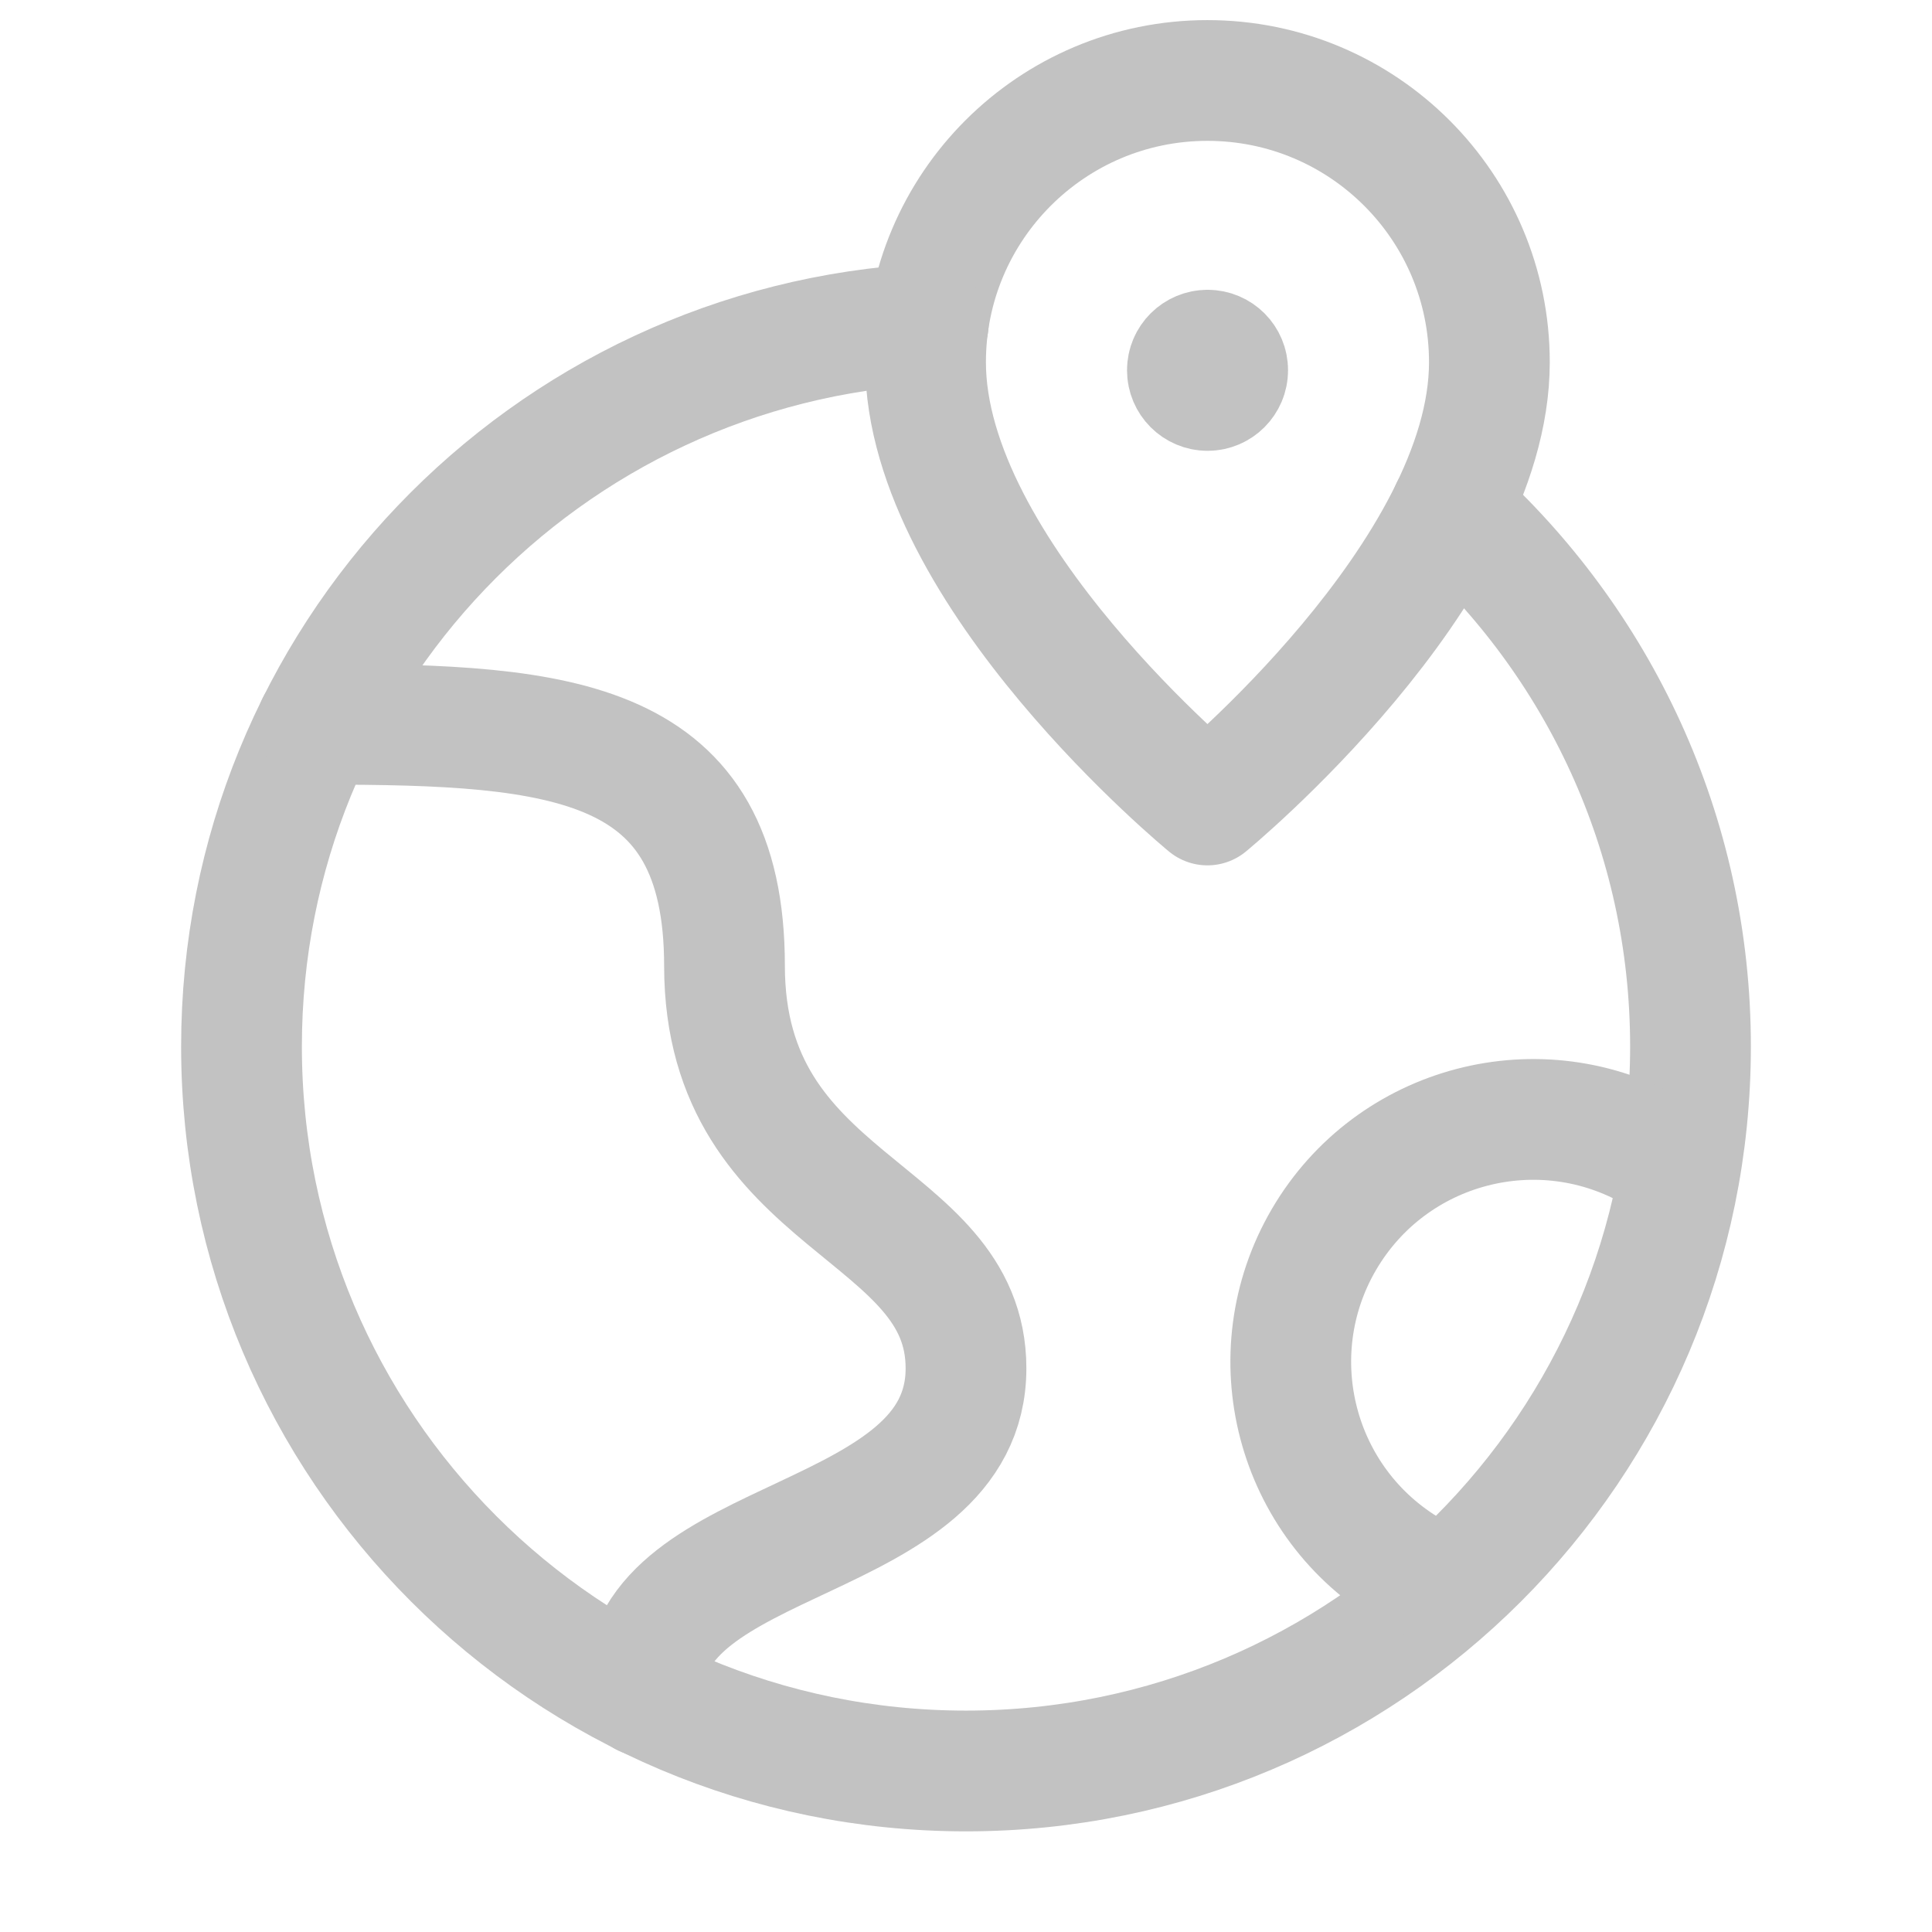
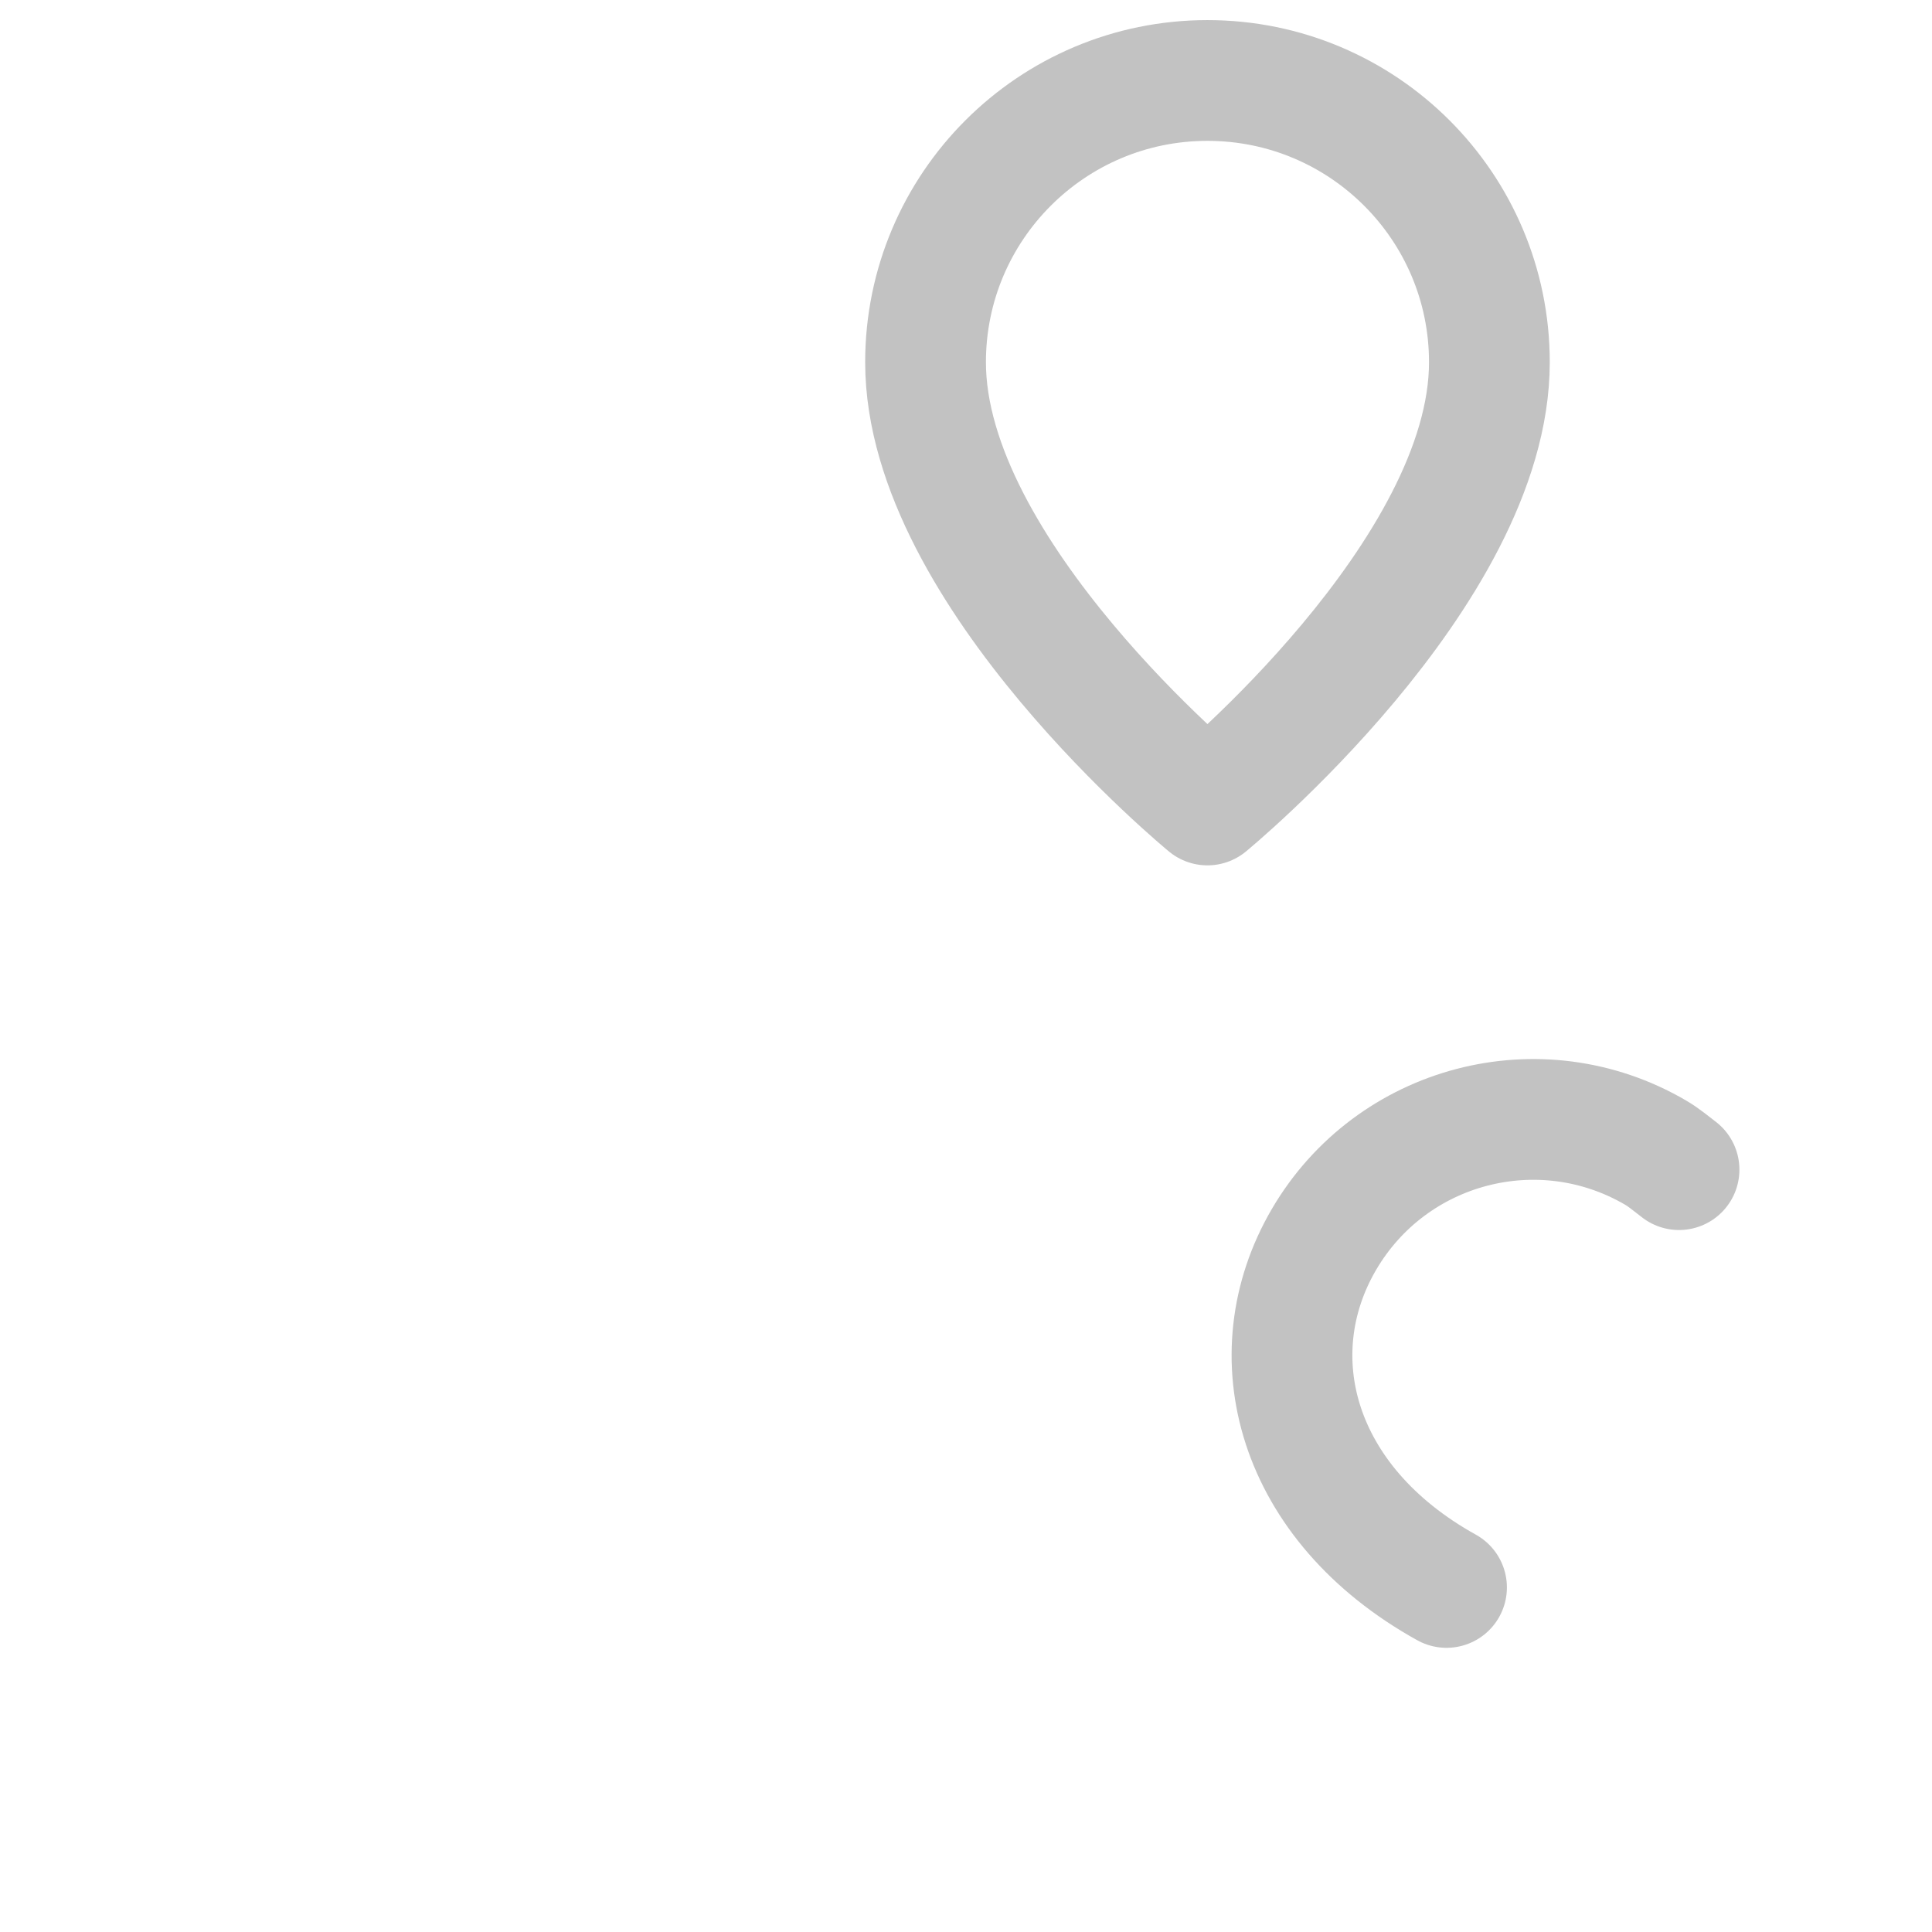
<svg xmlns="http://www.w3.org/2000/svg" width="32" height="32" viewBox="0 0 32 32" fill="none">
  <path fill-rule="evenodd" clip-rule="evenodd" d="M19.999 13.333C19.999 13.333 24.669 9.5 24.669 6C24.669 3.422 22.578 1.333 19.999 1.333C17.421 1.333 15.33 3.422 15.33 6C15.33 9.5 19.999 13.333 19.999 13.333Z" stroke="#C2C2C2" stroke-width="2" stroke-linecap="round" stroke-linejoin="round" />
-   <path d="M20.002 5.8C20.186 5.8 20.335 5.949 20.334 6.133C20.334 6.317 20.185 6.467 20.001 6.467C19.817 6.467 19.667 6.317 19.667 6.133C19.667 5.949 19.817 5.8 20.002 5.8" stroke="#C2C2C2" stroke-width="2" stroke-linecap="round" stroke-linejoin="round" />
-   <path d="M15.375 5.366C9.04 5.694 4 10.917 4 17.333C4 23.961 9.372 29.333 16 29.333C22.628 29.333 28 23.961 28 17.333C28 13.797 26.464 10.629 24.031 8.438" stroke="#C2C2C2" stroke-width="2" stroke-linecap="round" stroke-linejoin="round" />
-   <path d="M10.667 28.091V27.996C10.667 25.329 16 25.644 16 22.663C16 19.996 12 19.996 12 15.996C12 12.225 9.333 11.996 5.333 11.996H5.252" stroke="#C2C2C2" stroke-width="2" stroke-linecap="round" stroke-linejoin="round" />
-   <path d="M23.959 26.293C23.758 26.216 23.558 26.135 23.367 26.023C21.453 24.903 20.81 22.444 21.929 20.529C23.049 18.615 25.507 17.972 27.422 19.091C27.563 19.173 27.682 19.277 27.81 19.373" stroke="#C2C2C2" stroke-width="2" stroke-linecap="round" stroke-linejoin="round" />
+   <path d="M23.959 26.293C21.453 24.903 20.81 22.444 21.929 20.529C23.049 18.615 25.507 17.972 27.422 19.091C27.563 19.173 27.682 19.277 27.81 19.373" stroke="#C2C2C2" stroke-width="2" stroke-linecap="round" stroke-linejoin="round" />
</svg>